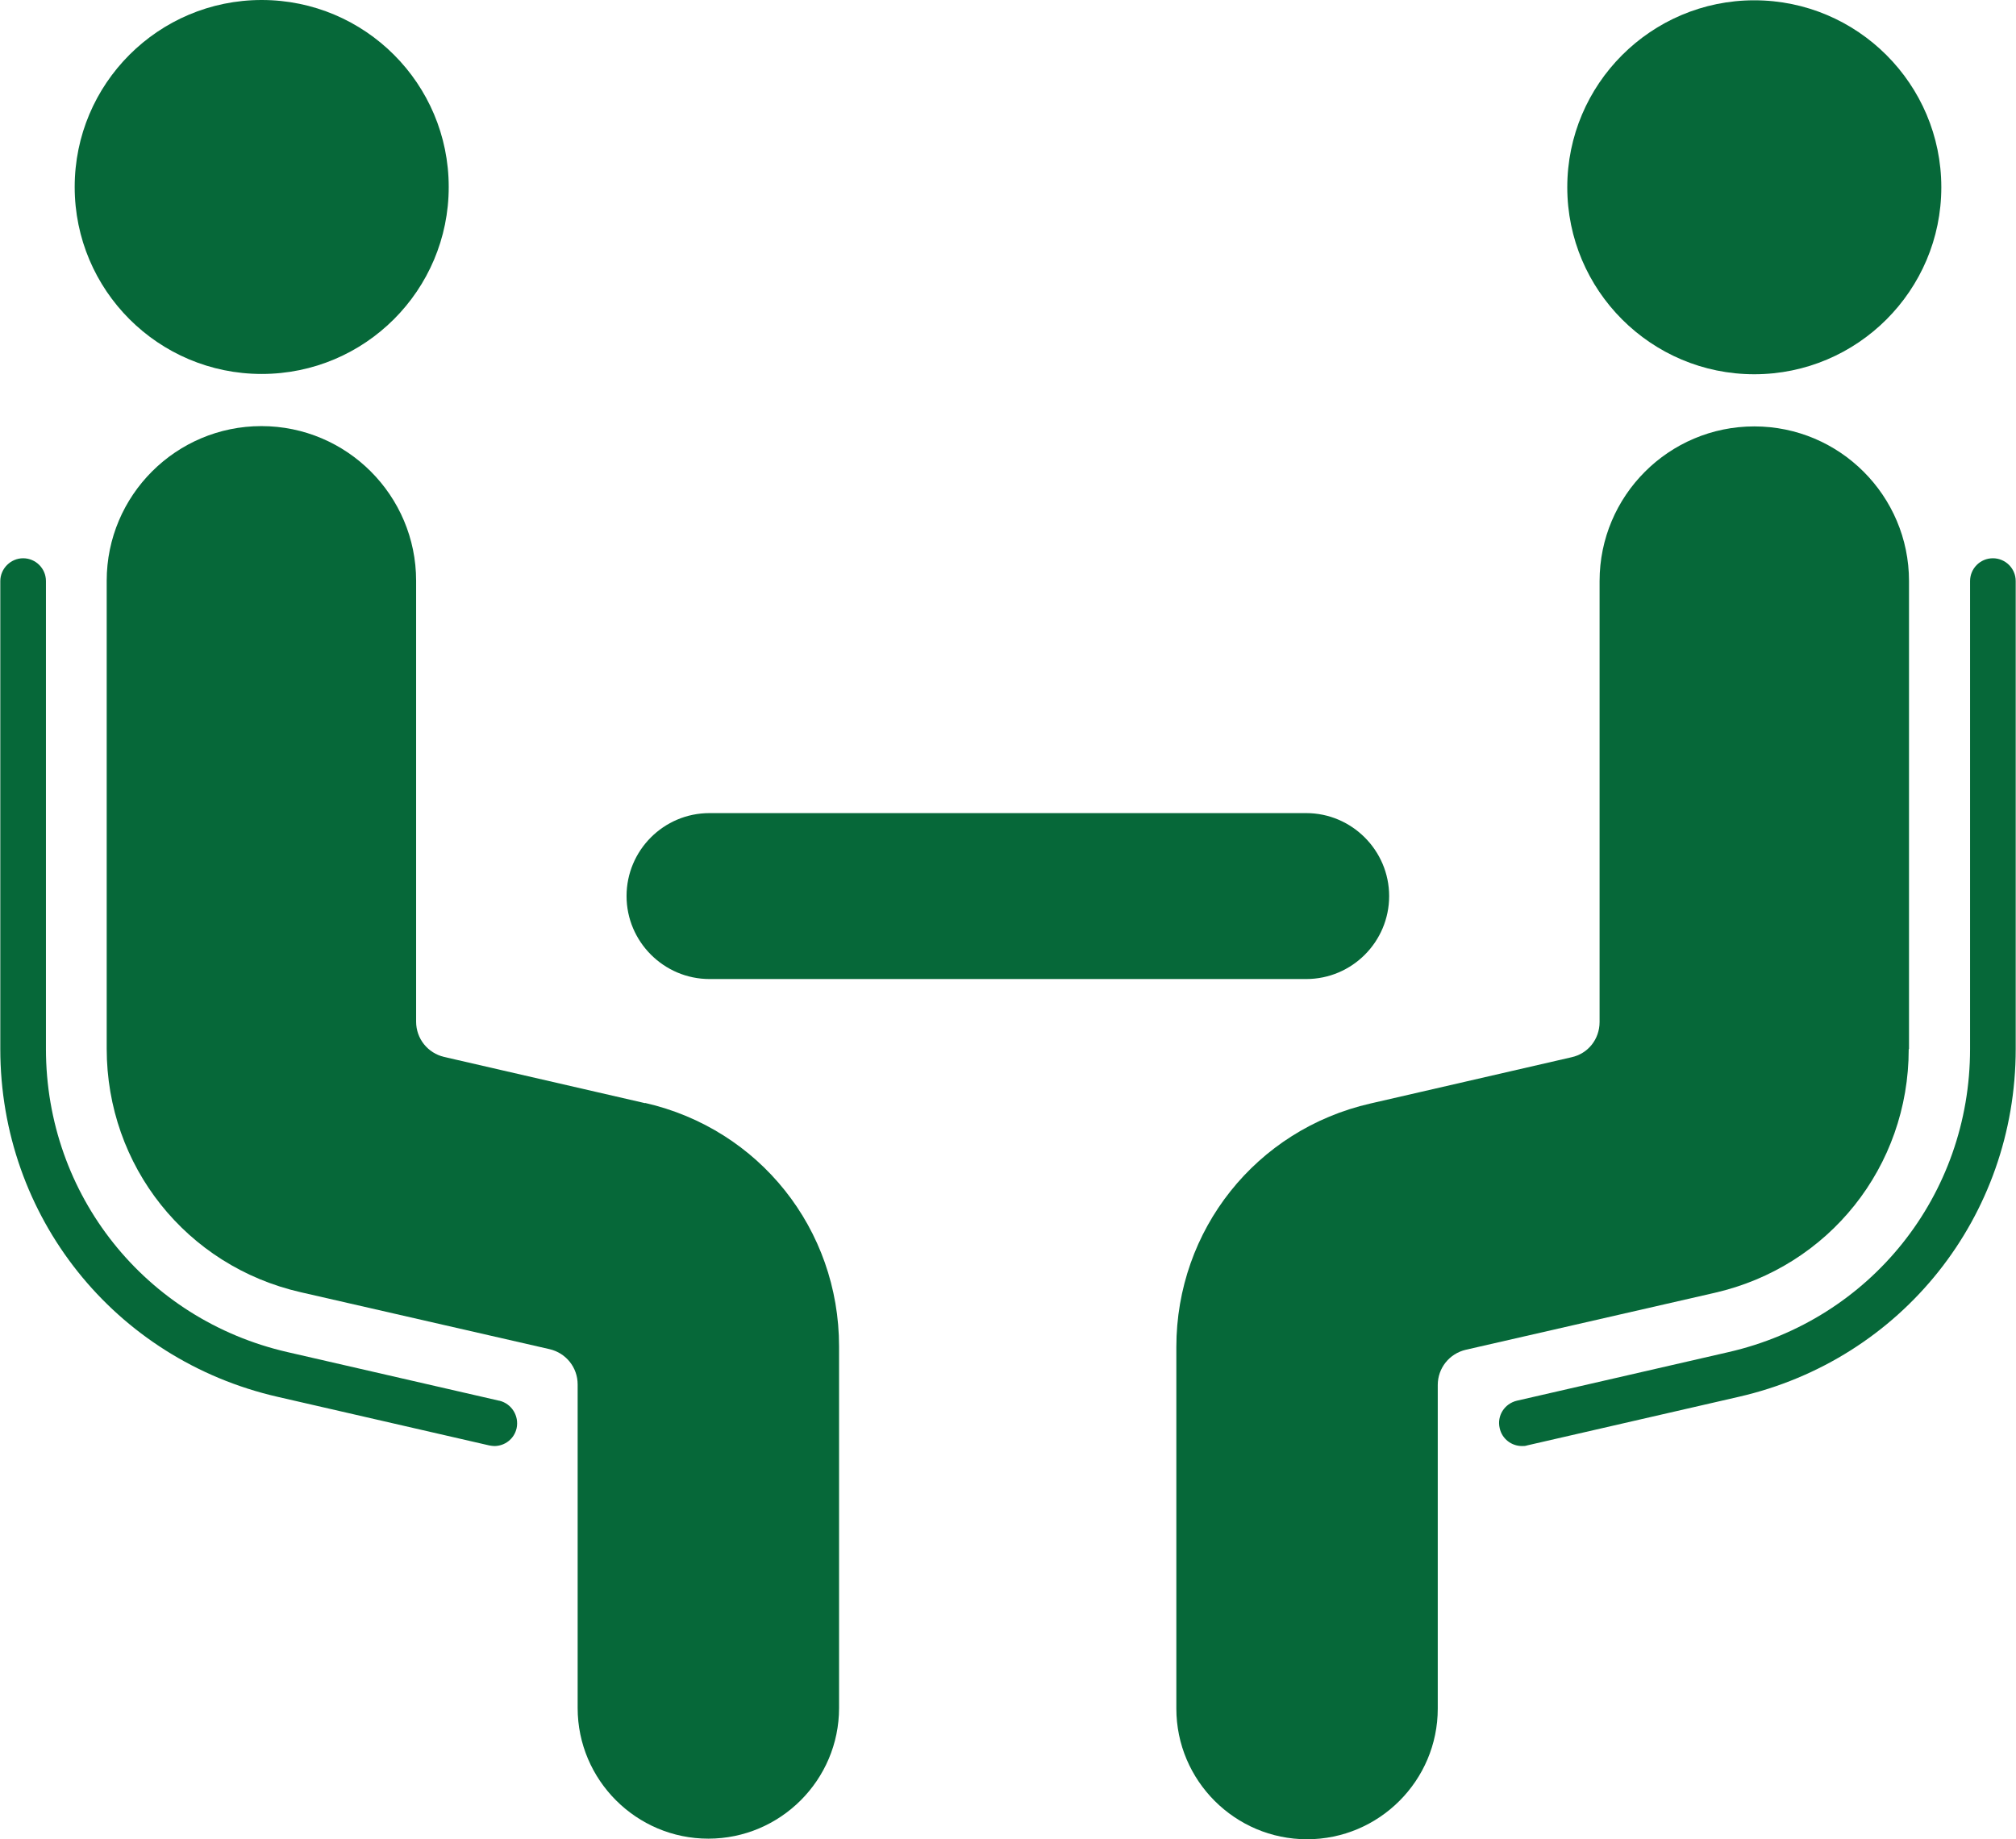
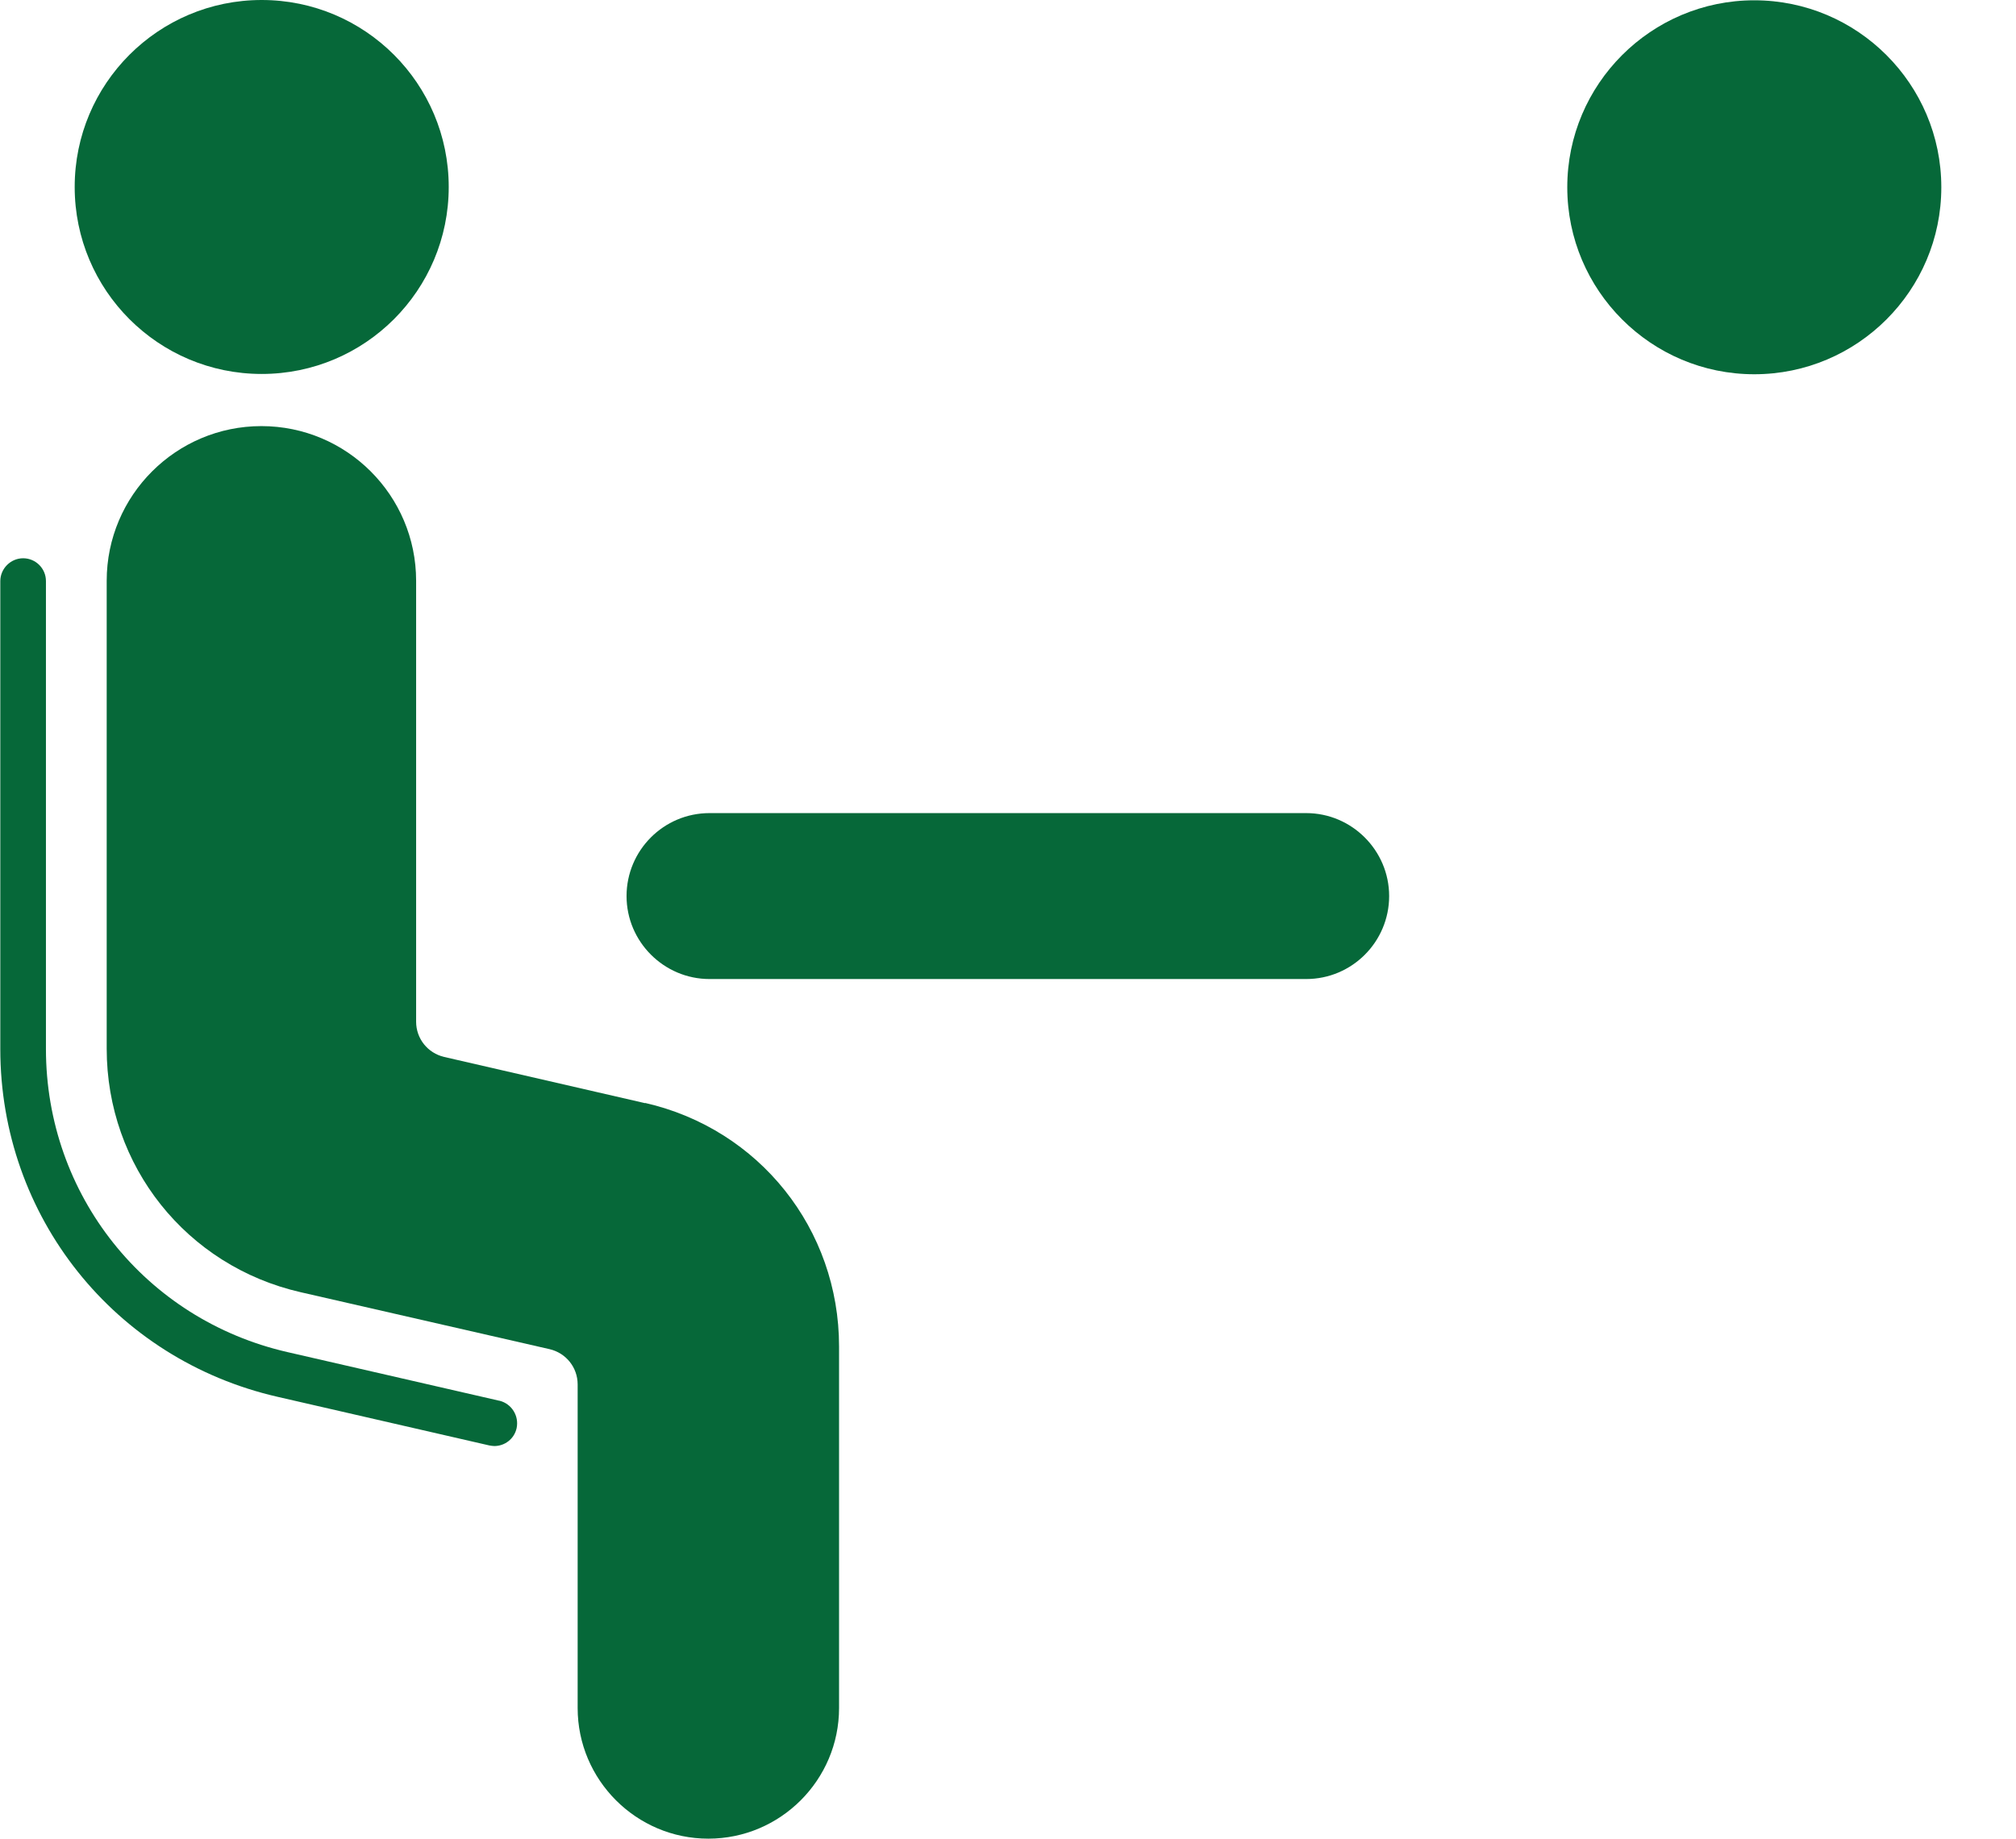
<svg xmlns="http://www.w3.org/2000/svg" id="Layer_2" data-name="Layer 2" viewBox="0 0 68.02 62.07">
  <defs>
    <style>
      .cls-1 {
        fill: #066839;
      }
    </style>
  </defs>
  <g id="OBJECTS">
    <g>
      <path class="cls-1" d="M16.84,47.27l-7.14-1.64c-4.8-1.1-8.15-5.31-8.15-10.23v-15.79c0-.43-.35-.77-.77-.77s-.77.35-.77.77v15.79c0,5.65,3.85,10.48,9.36,11.74l7.14,1.64c.06.01.12.02.17.02.35,0,.67-.24.75-.6.09-.42-.17-.83-.58-.93Z" />
-       <path class="cls-1" d="M67.24,18.84c-.43,0-.77.35-.77.77v15.79c0,4.93-3.35,9.13-8.15,10.23l-7.14,1.64c-.42.1-.68.51-.58.93.08.36.4.6.75.6.06,0,.12,0,.17-.02l7.14-1.64c5.51-1.26,9.35-6.09,9.35-11.74v-15.79c0-.43-.35-.77-.77-.77Z" />
      <circle class="cls-1" cx="8.83" cy="6.31" r="6.31" />
      <path class="cls-1" d="M21.77,37.23l-6.78-1.56c-.56-.13-.95-.62-.95-1.19v-14.88c0-2.88-2.34-5.22-5.22-5.22s-5.22,2.34-5.22,5.22v15.79c0,3.96,2.69,7.34,6.55,8.22l8.39,1.92c.56.13.95.62.95,1.19v10.92c0,2.43,1.98,4.41,4.41,4.41s4.41-1.98,4.41-4.41v-12.2c0-3.96-2.69-7.34-6.55-8.22Z" />
      <path class="cls-1" d="M59.19,12.63c3.48,0,6.31-2.83,6.31-6.31s-2.83-6.31-6.31-6.31-6.31,2.83-6.31,6.31,2.83,6.31,6.31,6.31Z" />
-       <path class="cls-1" d="M64.41,35.4v-15.79c0-2.88-2.34-5.22-5.22-5.22s-5.22,2.34-5.22,5.22v14.88c0,.58-.39,1.07-.95,1.19l-6.78,1.56c-3.86.88-6.55,4.27-6.55,8.22v12.2c0,2.43,1.98,4.41,4.41,4.41s4.41-1.98,4.41-4.41v-10.92c0-.57.39-1.06.95-1.19l8.39-1.92c3.86-.88,6.55-4.26,6.55-8.22Z" />
      <path class="cls-1" d="M23.94,33.04h20.13c1.55,0,2.8-1.26,2.8-2.8s-1.26-2.8-2.8-2.8h-20.13c-1.55,0-2.8,1.26-2.8,2.8,0,1.54,1.26,2.8,2.8,2.8Z" />
    </g>
  </g>
</svg>